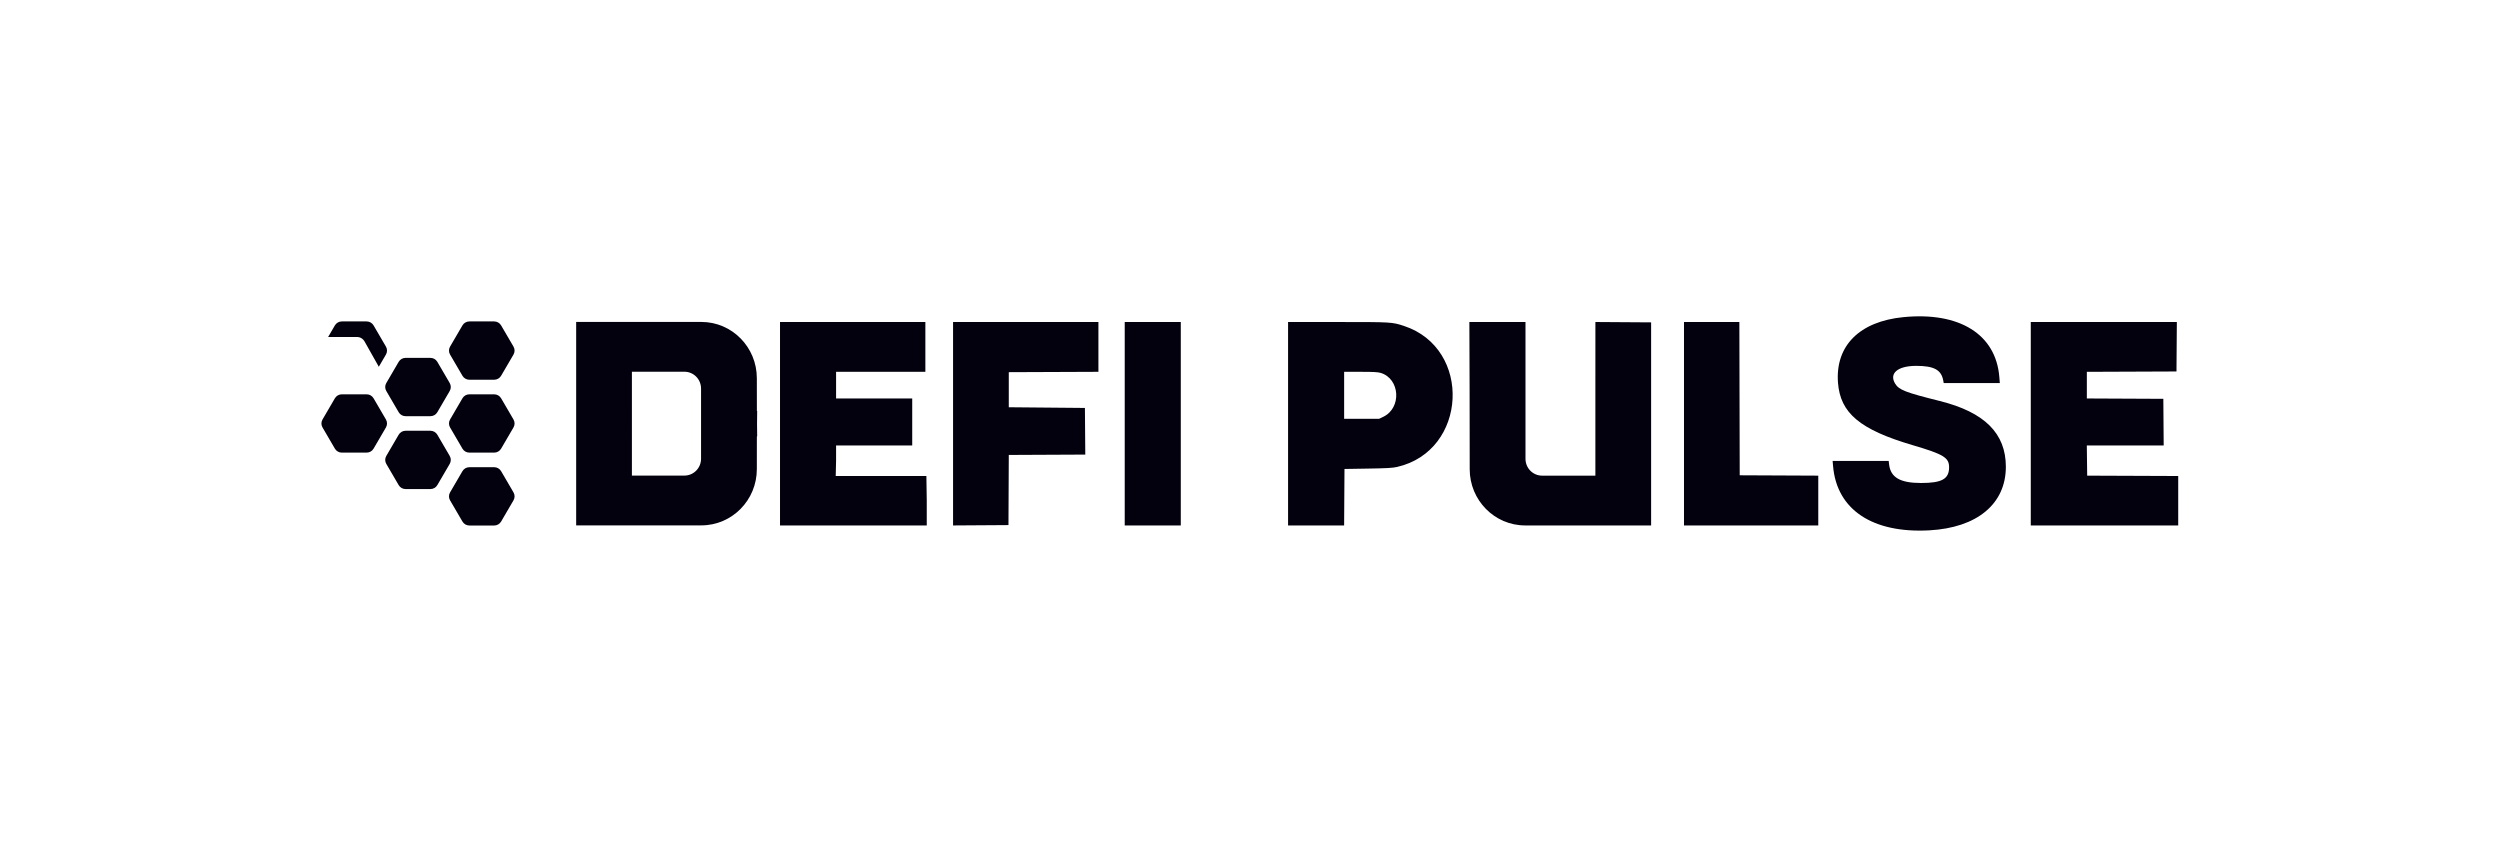
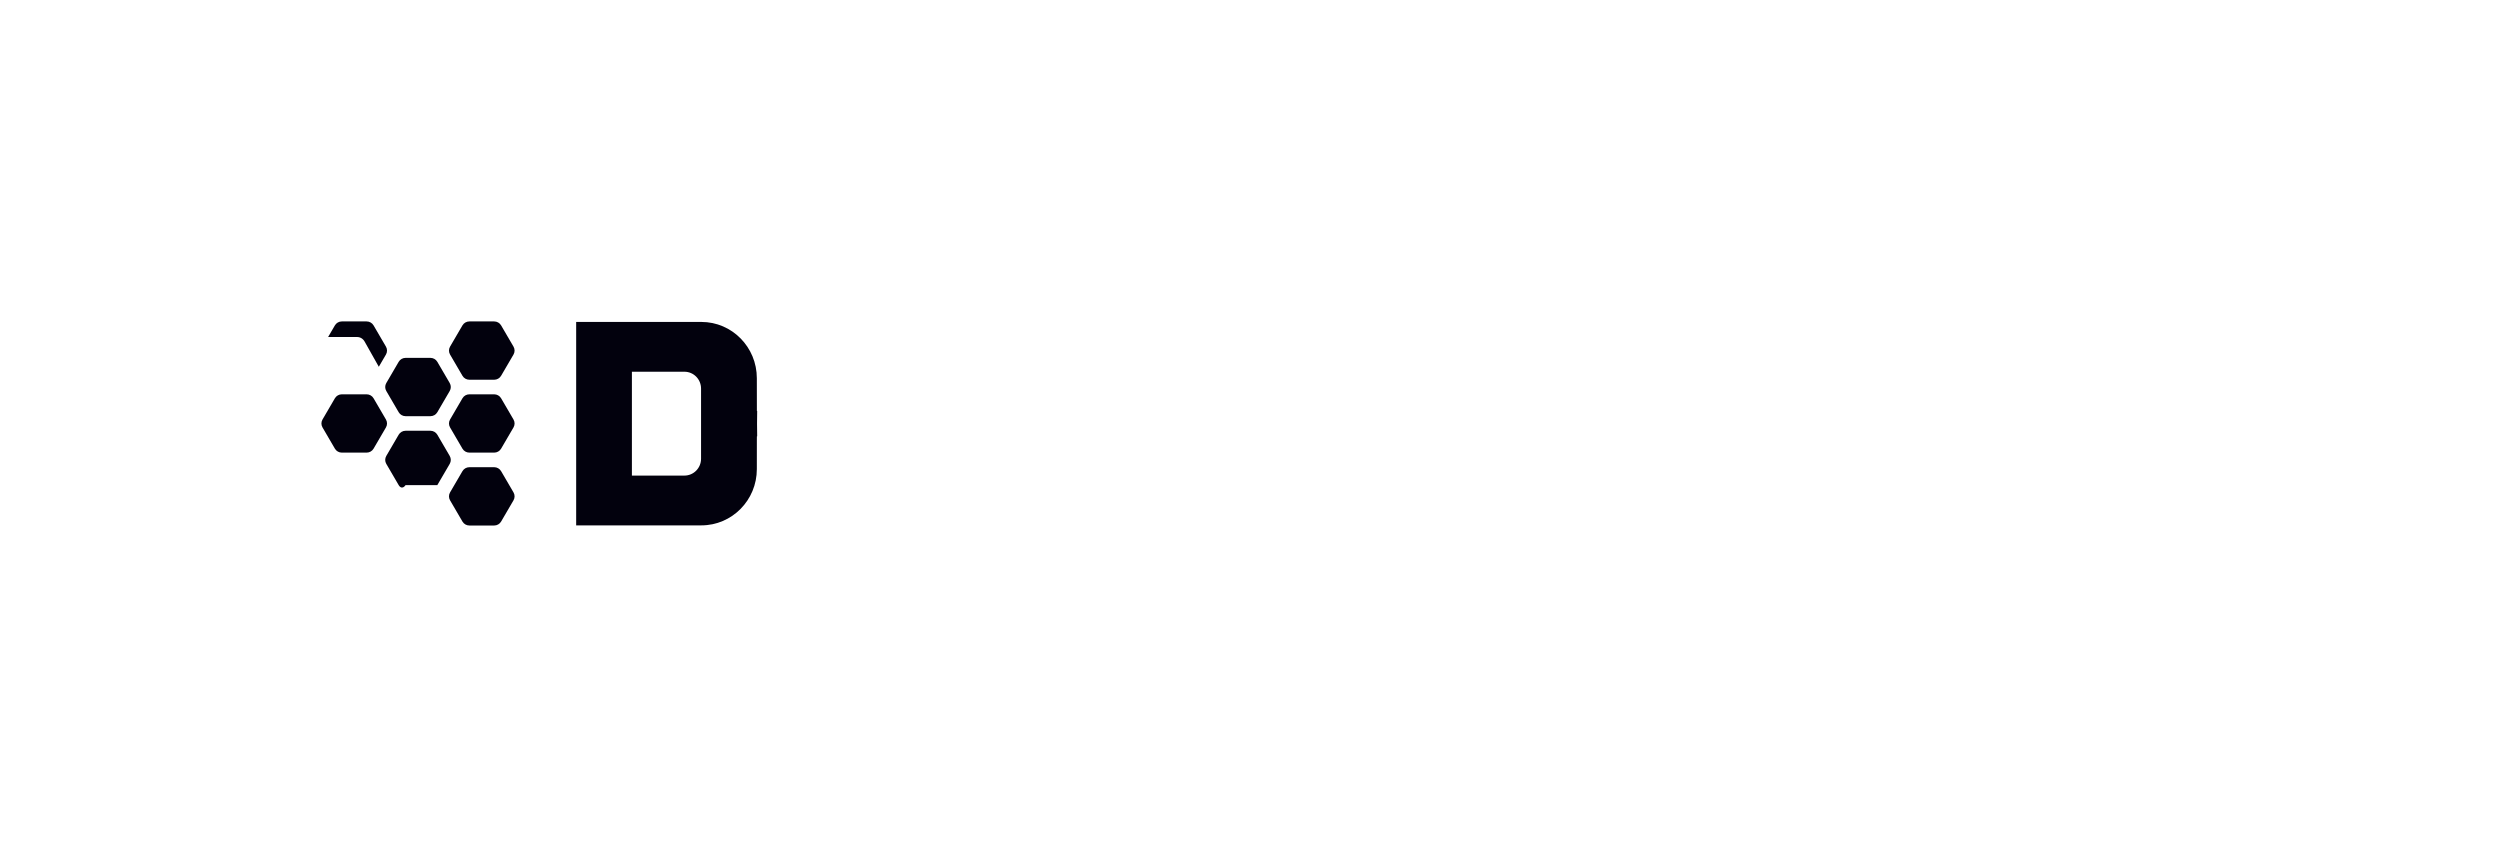
<svg xmlns="http://www.w3.org/2000/svg" width="490" height="168" viewBox="0 0 490 168" fill="none">
  <path d="M66.996 63C66.438 63 65.921 63.295 65.642 63.773L64.312 66.052H69.965C70.601 66.052 71.136 66.375 71.454 66.928L74.198 71.8C74.215 71.83 74.231 71.859 74.246 71.889L75.648 69.487C75.927 69.009 75.927 68.419 75.648 67.941L73.215 63.773C72.936 63.295 72.42 63 71.861 63H66.996Z" fill="#02010D" />
  <path d="M78.142 70.916C78.421 70.438 78.937 70.143 79.496 70.143H84.361C84.92 70.143 85.436 70.438 85.715 70.916L88.148 75.084C88.427 75.562 88.427 76.152 88.148 76.63L85.715 80.798C85.436 81.277 84.92 81.571 84.361 81.571H79.496C78.937 81.571 78.421 81.277 78.142 80.798L75.71 76.63C75.43 76.152 75.43 75.562 75.71 75.084L78.142 70.916Z" fill="#02010D" />
  <path d="M90.642 63.773C90.921 63.295 91.437 63 91.996 63H96.861C97.42 63 97.936 63.295 98.215 63.773L100.648 67.941C100.927 68.419 100.927 69.009 100.648 69.487L98.215 73.655C97.936 74.134 97.42 74.429 96.861 74.429H91.996C91.437 74.429 90.921 74.134 90.642 73.655L88.21 69.487C87.93 69.009 87.93 68.419 88.21 67.941L90.642 63.773Z" fill="#02010D" />
-   <path d="M78.142 85.202C78.421 84.723 78.937 84.429 79.496 84.429H84.361C84.92 84.429 85.436 84.723 85.715 85.202L88.148 89.37C88.427 89.848 88.427 90.438 88.148 90.916L85.715 95.084C85.436 95.562 84.92 95.857 84.361 95.857H79.496C78.937 95.857 78.421 95.562 78.142 95.084L75.71 90.916C75.43 90.438 75.43 89.848 75.71 89.37L78.142 85.202Z" fill="#02010D" />
+   <path d="M78.142 85.202C78.421 84.723 78.937 84.429 79.496 84.429H84.361C84.92 84.429 85.436 84.723 85.715 85.202L88.148 89.37C88.427 89.848 88.427 90.438 88.148 90.916L85.715 95.084H79.496C78.937 95.857 78.421 95.562 78.142 95.084L75.71 90.916C75.43 90.438 75.43 89.848 75.71 89.37L78.142 85.202Z" fill="#02010D" />
  <path d="M90.642 78.059C90.921 77.581 91.437 77.286 91.996 77.286H96.861C97.42 77.286 97.936 77.581 98.215 78.059L100.648 82.227C100.927 82.705 100.927 83.295 100.648 83.773L98.215 87.941C97.936 88.419 97.42 88.714 96.861 88.714H91.996C91.437 88.714 90.921 88.419 90.642 87.941L88.21 83.773C87.93 83.295 87.93 82.705 88.21 82.227L90.642 78.059Z" fill="#02010D" />
  <path d="M65.642 78.059C65.921 77.581 66.437 77.286 66.996 77.286H71.861C72.42 77.286 72.936 77.581 73.215 78.059L75.648 82.227C75.927 82.705 75.927 83.295 75.648 83.773L73.215 87.941C72.936 88.419 72.42 88.714 71.861 88.714H66.996C66.437 88.714 65.921 88.419 65.642 87.941L63.209 83.773C62.93 83.295 62.93 82.705 63.209 82.227L65.642 78.059Z" fill="#02010D" />
  <path d="M90.642 92.345C90.921 91.866 91.437 91.571 91.996 91.571H96.861C97.42 91.571 97.936 91.866 98.215 92.345L100.648 96.513C100.927 96.991 100.927 97.581 100.648 98.059L98.215 102.227C97.936 102.705 97.42 103 96.861 103H91.996C91.437 103 90.921 102.705 90.642 102.227L88.21 98.059C87.93 97.581 87.93 96.991 88.21 96.513L90.642 92.345Z" fill="#02010D" />
-   <path fill-rule="evenodd" clip-rule="evenodd" d="M373.077 62.159C364.46 63.003 359.701 67.767 360.245 75.008C360.693 80.981 364.561 84.213 374.9 87.257C380.941 89.035 382.021 89.691 382.023 91.58C382.024 93.879 380.62 94.668 376.529 94.668C372.431 94.668 370.562 93.582 370.263 91.03L370.182 90.338H359.194L359.286 91.403C360.024 99.901 367.018 104.553 378.145 103.947C387.518 103.437 393.146 98.763 393.148 91.49C393.149 84.941 388.977 80.788 380.192 78.594C373.439 76.908 372.185 76.419 371.437 75.176C370.227 73.164 371.965 71.709 375.579 71.709C379.053 71.709 380.488 72.483 380.874 74.568L380.968 75.077H391.964L391.869 73.893C391.2 65.532 384.072 61.082 373.077 62.159ZM152.883 102.986H181.644V98.105L181.572 93.298H163.8L163.872 90.269V87.313H178.795V78.102H163.872V72.877H181.373V63.116H152.883V102.986ZM186.8 102.989L197.66 102.917L197.721 89.169L212.716 89.098L212.644 79.957L197.721 79.82V72.946L215.29 72.875V63.116H186.8V102.989ZM220.445 102.986H231.434V63.116H220.445V102.986ZM252.462 102.986H263.448L263.519 91.919L268.131 91.843C271.859 91.782 272.951 91.721 273.821 91.523C287.621 88.385 288.598 68.286 275.165 63.879C272.854 63.121 272.767 63.116 262.218 63.116H252.462V102.986ZM288.042 76.555C288.061 81.969 288.064 87.419 288.062 91.952C288.058 98.041 292.924 102.986 298.933 102.986H323.619V63.185L312.698 63.113L312.695 75.385C312.693 88.864 312.695 93.227 312.695 93.227H302.252C300.453 93.227 298.996 91.75 298.996 89.927V63.116H287.995L288.042 76.555ZM330.063 102.986H356.382V93.227L340.984 93.156L340.915 63.116H330.063V102.986ZM398.032 102.986H426.929V93.298L409.089 93.227L409.015 87.313H424.083L424.012 78.17L409.021 78.099V72.879L426.59 72.808L426.661 63.116H398.032V102.986ZM270.611 73.087C274.417 74.232 274.758 79.952 271.124 81.694L270.302 82.088L263.451 82.088V72.877H266.682C269.184 72.877 270.071 72.925 270.611 73.087Z" fill="#02010D" />
  <path fill-rule="evenodd" clip-rule="evenodd" d="M137.469 102.973C143.478 102.973 148.345 98.028 148.34 91.939C148.338 88.688 148.336 87.466 148.345 86.243C148.347 86.008 148.349 85.774 148.351 85.526H148.407C148.396 84.525 148.387 83.716 148.379 83.041C148.387 82.364 148.396 81.552 148.407 80.547H148.35C148.336 79.002 148.338 78.008 148.34 74.134C148.345 68.045 143.478 63.1 137.469 63.1H112.929V102.973H137.469ZM123.853 93.214L123.854 84.759C123.854 75.902 123.853 72.859 123.853 72.859H134.151C135.949 72.859 137.407 74.336 137.407 76.159V89.914C137.407 91.737 135.949 93.214 134.151 93.214H123.853Z" fill="#02010D" />
</svg>